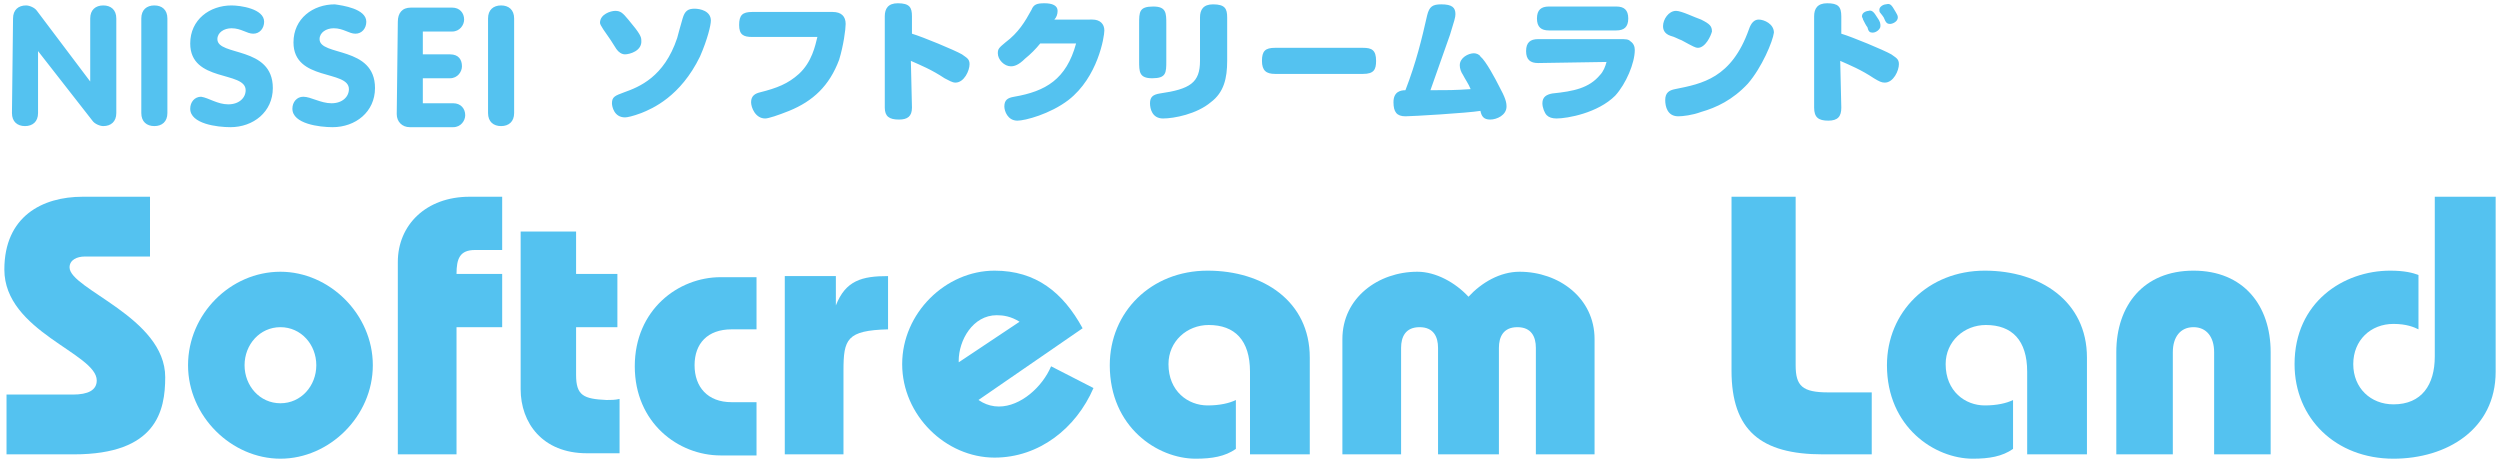
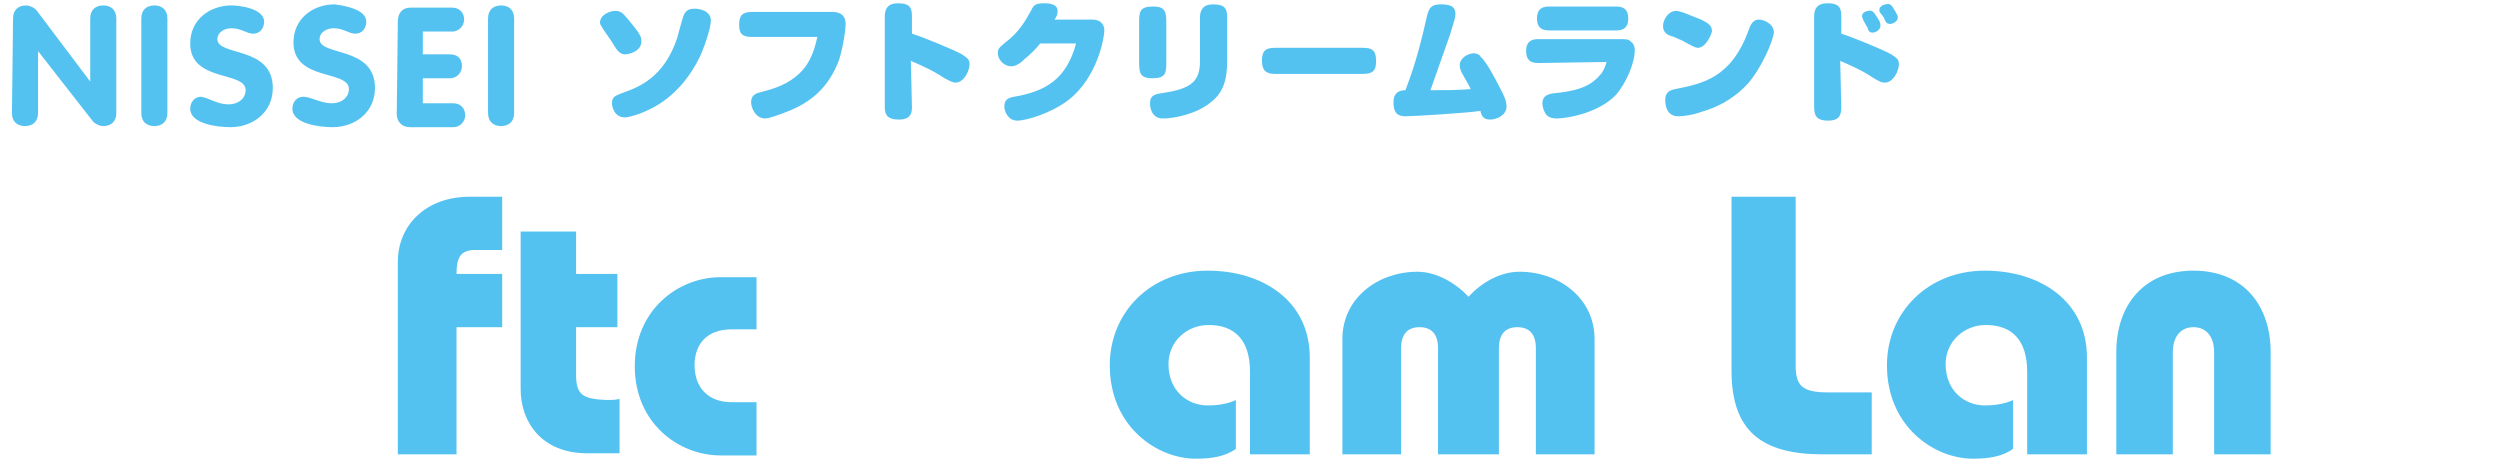
<svg xmlns="http://www.w3.org/2000/svg" version="1.1" x="0px" y="0px" viewBox="0 0 230 43" style="enable-background:new 0 0 230 43;" xml:space="preserve">
  <style type="text/css">
	.st0{fill:#54C2F0;}
</style>
  <g id="レイヤー_1">
</g>
  <g id="header">
    <g>
      <g>
        <g>
-           <path id="o" class="st0" d="M25.8,25c4.5,0,8.5,3.9,8.5,8.6s-4,8.6-8.5,8.6c-4.5,0-8.5-3.9-8.5-8.6S21.2,25,25.8,25z M25.8,37.1      c1.9,0,3.3-1.6,3.3-3.5c0-1.9-1.4-3.5-3.3-3.5c-1.9,0-3.3,1.6-3.3,3.5C22.5,35.5,23.9,37.1,25.8,37.1z" />
-         </g>
+           </g>
        <g>
          <path id="p" class="st0" d="M56.8,25.2v4.9H53v4.4c0,1.9,0.7,2.2,2.8,2.3c0.4,0,0.8,0,1.2-0.1v5h-3c-4.1,0-6.1-2.8-6.1-5.9V21.3      H53v3.9H56.8z" />
        </g>
        <g>
          <path id="q" class="st0" d="M69.6,30.3h-2.3c-2.2,0-3.4,1.3-3.4,3.3c0,2,1.2,3.4,3.4,3.4h2.3v4.9h-3.3c-3.9,0-7.9-3-7.9-8.2      c0-5.2,4-8.2,7.9-8.2h3.3V30.3z" />
        </g>
        <g>
-           <path id="r" class="st0" d="M76.9,28.1L76.9,28.1c0.9-2.3,2.4-2.7,4.8-2.7v4.9c-3.8,0.1-4.1,0.9-4.1,3.8v7.7h-5.4V25.4h4.7      L76.9,28.1L76.9,28.1z" />
-         </g>
+           </g>
        <g>
-           <path id="s" class="st0" d="M89,37.5l-2.1-3.3l6.9-4.6c-0.8-0.5-1.5-0.6-2.1-0.6c-2.2,0-3.5,2.3-3.5,4.2c0,2,1.5,4.2,3.7,4.2      c2,0,4-1.8,4.8-3.7l3.9,2c-1.6,3.7-5,6.4-9.1,6.4c-4.5,0-8.5-3.9-8.5-8.6s4-8.6,8.5-8.6c3.8,0,6.3,2,8.1,5.3L89,37.5z" />
-         </g>
+           </g>
        <g>
          <path id="t" class="st0" d="M115,41.8v-7.6c0-2.9-1.4-4.3-3.8-4.3c-2,0-3.7,1.5-3.7,3.6c0,2.5,1.8,3.8,3.6,3.8      c1.1,0,2-0.2,2.6-0.5v4.5c-1,0.7-2.2,0.9-3.7,0.9c-3.5,0-7.9-2.9-7.9-8.6c0-4.9,3.8-8.7,9-8.7c5.1,0,9.4,2.8,9.4,8v8.9H115      L115,41.8z" />
        </g>
        <g>
          <g>
            <path id="u" class="st0" d="M132.3,41.8v-9.8c0-1-0.4-1.9-1.7-1.9c-1.3,0-1.7,0.9-1.7,1.9v9.8h-5.4V31.2c0-3.8,3.3-6.2,6.9-6.2       c1.7,0,3.5,1,4.7,2.3c1.2-1.3,2.9-2.3,4.7-2.3c3.6,0,6.9,2.4,6.9,6.2v10.6h-5.4v-9.8c0-1-0.4-1.9-1.7-1.9       c-1.3,0-1.7,0.9-1.7,1.9v9.8H132.3z" />
          </g>
        </g>
        <g>
          <g>
            <path id="v" class="st0" d="M172.2,41.8h-4.5c-5.7,0-8.4-2.2-8.4-7.7V18.1h5.9v15.5c0,1.9,0.6,2.5,3,2.5h4L172.2,41.8       L172.2,41.8z" />
          </g>
        </g>
        <g>
          <g>
            <path id="w" class="st0" d="M186.5,41.8v-7.6c0-2.9-1.4-4.3-3.8-4.3c-2,0-3.7,1.5-3.7,3.6c0,2.5,1.8,3.8,3.6,3.8       c1.1,0,2-0.2,2.6-0.5v4.5c-1,0.7-2.2,0.9-3.7,0.9c-3.5,0-7.9-2.9-7.9-8.6c0-4.9,3.8-8.7,9-8.7c5.1,0,9.4,2.8,9.4,8v8.9H186.5z" />
          </g>
        </g>
        <g>
          <g>
            <path id="x" class="st0" d="M194.7,41.8v-9.4c0-4.3,2.5-7.5,7.1-7.5c4.6,0,7.1,3.2,7.1,7.5v9.4h-5.2v-9.4       c0-1.4-0.7-2.3-1.9-2.3c-1.2,0-1.9,0.9-1.9,2.3v9.4H194.7L194.7,41.8z" />
          </g>
        </g>
        <g>
          <g>
-             <path id="y" class="st0" d="M229.6,18.1v16.1c0,5.3-4.5,8-9.4,8c-5.3,0-9.1-3.7-9.1-8.7c0-5.7,4.5-8.6,8.8-8.6       c1.3,0,2.1,0.2,2.6,0.4v5c-0.4-0.2-1.1-0.5-2.3-0.5c-2.1,0-3.7,1.5-3.7,3.7s1.6,3.7,3.7,3.7c2.6,0,3.8-1.8,3.8-4.4V18.1H229.6z       " />
-           </g>
+             </g>
        </g>
        <g>
          <g>
            <path id="z" class="st0" d="M36.6,41.8V24.1c0-3.4,2.6-6,6.6-6h3v4.9h-2.5c-1.4,0-1.7,0.8-1.7,2.2h4.2v4.9H42v11.7H36.6z" />
          </g>
        </g>
        <g>
          <g>
-             <path id="A" class="st0" d="M13.8,23.6h-6c-0.7,0-1.4,0.3-1.4,1c0,2,8.8,4.6,8.8,10.1c0,3.1-0.8,7.1-8.4,7.1H0.6v-5.5h6.1       c1.4,0,2.2-0.4,2.2-1.3c0-2.5-8.5-4.5-8.5-10.2c0-4.9,3.5-6.7,7.2-6.7h6.2V23.6z" />
-           </g>
+             </g>
        </g>
      </g>
      <g>
        <path class="st0" d="M1.2,1.7c0-0.8,0.5-1.2,1.2-1.2c0.3,0,0.8,0.2,1,0.5l4.9,6.5h0V1.7c0-0.8,0.5-1.2,1.2-1.2s1.2,0.4,1.2,1.2     v8.7c0,0.8-0.5,1.2-1.2,1.2c-0.3,0-0.8-0.2-1-0.5L3.5,4.7h0v5.7c0,0.8-0.5,1.2-1.2,1.2c-0.7,0-1.2-0.4-1.2-1.2L1.2,1.7L1.2,1.7z      M13,1.7c0-0.8,0.5-1.2,1.2-1.2c0.7,0,1.2,0.4,1.2,1.2v8.7c0,0.8-0.5,1.2-1.2,1.2c-0.7,0-1.2-0.4-1.2-1.2V1.7z M24.3,2     c0,0.6-0.4,1.1-1,1.1s-1.1-0.5-2-0.5c-0.7,0-1.3,0.4-1.3,1c0,1.6,5.1,0.6,5.1,4.5c0,2.2-1.8,3.6-3.9,3.6c-1.2,0-3.7-0.3-3.7-1.7     c0-0.6,0.4-1.1,1-1.1C19.2,9,20,9.6,21,9.6c1,0,1.6-0.6,1.6-1.3c0-1.8-5.1-0.7-5.1-4.3c0-2.2,1.8-3.5,3.8-3.5     C22.1,0.5,24.3,0.8,24.3,2z M33.7,2c0,0.6-0.4,1.1-1,1.1s-1.1-0.5-2-0.5c-0.7,0-1.3,0.4-1.3,1c0,1.6,5.1,0.6,5.1,4.5     c0,2.2-1.8,3.6-3.9,3.6c-1.2,0-3.7-0.3-3.7-1.7c0-0.6,0.4-1.1,1-1.1c0.7,0,1.6,0.6,2.6,0.6c1,0,1.6-0.6,1.6-1.3     c0-1.8-5.1-0.7-5.1-4.3c0-2.2,1.8-3.5,3.8-3.5C31.5,0.5,33.7,0.8,33.7,2z M36.6,2c0-0.8,0.4-1.3,1.2-1.3h3.8     c0.7,0,1.1,0.5,1.1,1.1c0,0.5-0.4,1.1-1.1,1.1h-2.7V5h2.5c0.8,0,1.1,0.5,1.1,1.1c0,0.5-0.4,1.1-1.1,1.1h-2.5v2.3h2.8     c0.7,0,1.1,0.5,1.1,1.1c0,0.5-0.4,1.1-1.1,1.1h-4c-0.7,0-1.2-0.5-1.2-1.2L36.6,2L36.6,2z M44.9,1.7c0-0.8,0.5-1.2,1.2-1.2     s1.2,0.4,1.2,1.2v8.7c0,0.8-0.5,1.2-1.2,1.2s-1.2-0.4-1.2-1.2V1.7z M57.5,5c-0.3,0-0.6-0.2-0.8-0.5c-0.3-0.5-0.7-1.1-1.2-1.8     c-0.2-0.3-0.3-0.5-0.3-0.6c0-0.8,1-1.1,1.4-1.1c0.5,0,0.7,0.2,1.2,0.8c1.1,1.3,1.2,1.6,1.2,1.9C59.1,4.7,57.9,5,57.5,5z      M56.3,9.5c0-0.6,0.3-0.7,1.1-1c1.4-0.5,3.7-1.4,4.9-5c0.1-0.4,0.3-1.1,0.5-1.8c0.2-0.7,0.5-0.9,1.1-0.9c0.5,0,1.5,0.2,1.5,1.1     c0,0.4-0.3,1.7-1,3.3C62.6,8.9,60,10,59,10.4c-0.8,0.3-1.3,0.4-1.5,0.4C56.5,10.8,56.3,9.8,56.3,9.5z M69.2,3.4     c-0.8,0-1.2-0.2-1.2-1.1c0-0.9,0.3-1.2,1.2-1.2h7.4c0.8,0,1.2,0.4,1.2,1.1c0,0.5-0.2,2-0.6,3.3c-0.9,2.4-2.4,3.8-4.6,4.7     c-1,0.4-1.9,0.7-2.2,0.7c-0.9,0-1.3-1-1.3-1.5c0-0.6,0.4-0.8,0.8-0.9c1.6-0.4,2.6-0.8,3.6-1.7c1.2-1.1,1.5-2.6,1.7-3.4L69.2,3.4     L69.2,3.4z M83.9,9.9c0,0.8-0.4,1.1-1.2,1.1c-0.9,0-1.3-0.3-1.3-1.1V1.5c0-0.7,0.3-1.2,1.2-1.2c1.1,0,1.3,0.4,1.3,1.2v1.6     c1,0.3,3.9,1.5,4.6,1.9c0.4,0.3,0.7,0.4,0.7,0.9c0,0.6-0.5,1.7-1.3,1.7c-0.3,0-0.6-0.2-1-0.4c-1.2-0.8-2.2-1.2-3.1-1.6L83.9,9.9     L83.9,9.9z M100.5,1.8c0.7,0,1.1,0.4,1.1,1s-0.6,4.3-3.3,6.4c-1.7,1.3-4,1.9-4.7,1.9c-0.9,0-1.2-0.9-1.2-1.3     c0-0.6,0.3-0.8,0.9-0.9c2.9-0.5,4.8-1.6,5.7-4.9h-3.3c-0.4,0.5-0.9,1-1.4,1.4c-0.6,0.6-1,0.7-1.3,0.7c-0.6,0-1.2-0.6-1.2-1.2     c0-0.4,0.1-0.5,0.7-1c1.2-0.9,1.8-1.9,2.4-3c0.2-0.5,0.5-0.6,1.2-0.6c0.7,0,1.2,0.2,1.2,0.7c0,0.3-0.1,0.6-0.3,0.8L100.5,1.8     L100.5,1.8z M104.8,2.2c0-1.1,0-1.6,1.3-1.6c1.2,0,1.2,0.6,1.2,1.6v3.4c0,1.1,0,1.6-1.3,1.6c-1.2,0-1.2-0.6-1.2-1.6L104.8,2.2     L104.8,2.2z M112.9,5.6c0,1.6-0.3,2.9-1.5,3.8c-1.3,1.1-3.4,1.5-4.4,1.5c-1,0-1.2-0.9-1.2-1.4c0-0.6,0.3-0.8,0.9-0.9     c2.8-0.4,3.7-1,3.7-3V1.6c0-0.7,0.3-1.2,1.2-1.2c1.1,0,1.3,0.4,1.3,1.2L112.9,5.6L112.9,5.6z M125.4,4.4c0.8,0,1.2,0.2,1.2,1.2     c0,0.8-0.2,1.2-1.2,1.2h-8.1c-0.8,0-1.2-0.3-1.2-1.2c0-0.9,0.3-1.2,1.2-1.2L125.4,4.4z M131.3,1.4c0.2-0.8,0.5-1,1.3-1     c1,0,1.3,0.3,1.3,0.9c0,0.3-0.1,0.6-0.5,1.9c-0.3,0.8-1.5,4.3-1.8,5.1c1.6,0,2.2,0,3.7-0.1c-0.2-0.5-0.5-0.9-0.7-1.3     c-0.2-0.3-0.3-0.6-0.3-0.9c0-0.7,0.8-1.1,1.3-1.1c0.2,0,0.5,0.1,0.6,0.3c0.5,0.4,1.4,2.1,1.7,2.7c0.6,1.1,0.7,1.5,0.7,1.9     c0,0.8-0.9,1.2-1.5,1.2c-0.6,0-0.8-0.3-0.9-0.8c-1.2,0.2-6.3,0.5-6.9,0.5c-0.8,0-1.1-0.4-1.1-1.3c0-1,0.7-1.1,1.1-1.1     C130.3,5.7,130.8,3.6,131.3,1.4z M141.5,5.8c-0.7,0-1.1-0.3-1.1-1.1c0-0.8,0.4-1.1,1.1-1.1h7.5c0.6,0,0.8,0,1,0.2     c0.3,0.2,0.4,0.5,0.4,0.8c0,1.2-0.8,3.1-1.8,4.2c-1.6,1.6-4.4,2.1-5.4,2.1c-0.4,0-0.7-0.1-0.9-0.3c-0.2-0.2-0.4-0.7-0.4-1.1     c0-0.6,0.4-0.8,0.9-0.9c2-0.2,3.4-0.5,4.4-1.7c0.3-0.3,0.5-0.8,0.6-1.2L141.5,5.8L141.5,5.8z M148.7,0.6c0.7,0,1.1,0.3,1.1,1.1     c0,0.8-0.4,1.1-1.1,1.1h-6.2c-0.7,0-1.1-0.3-1.1-1.1c0-0.8,0.4-1.1,1.1-1.1H148.7z M156.2,4.4c-0.2,0-0.4-0.1-1.5-0.7     c-0.3-0.1-0.6-0.3-1-0.4c-0.6-0.2-0.7-0.6-0.7-0.9c0-0.6,0.5-1.4,1.2-1.4c0.5,0,1.7,0.6,2.3,0.8c0.8,0.4,1,0.6,1,1.1     C157.4,3.3,156.9,4.4,156.2,4.4z M160.8,7.7c-1.4,1.5-2.9,2.2-4.3,2.6c-0.8,0.3-1.7,0.4-2.1,0.4c-1,0-1.2-0.9-1.2-1.5     c0-0.7,0.4-0.9,0.9-1c2.5-0.5,5.2-1,6.8-5.5c0.2-0.6,0.5-0.9,0.9-0.9c0.5,0,1.4,0.4,1.4,1.2C163.1,3.8,162.1,6.2,160.8,7.7z      M169.4,9.9c0,0.8-0.3,1.2-1.2,1.2c-0.9,0-1.3-0.3-1.3-1.2V1.5c0-0.7,0.3-1.2,1.2-1.2c1,0,1.3,0.3,1.3,1.2v1.6     c1,0.3,3.9,1.5,4.6,1.9c0.4,0.3,0.7,0.4,0.7,0.9c0,0.6-0.5,1.7-1.3,1.7c-0.3,0-0.5-0.1-1-0.4c-1.2-0.8-2.2-1.2-3.1-1.6L169.4,9.9     L169.4,9.9z M172.7,1.6C173,2,173,2.2,173,2.4c0,0.3-0.4,0.6-0.7,0.6c-0.3,0-0.4-0.1-0.5-0.5c-0.1-0.1-0.3-0.5-0.4-0.7     c0-0.1-0.1-0.2-0.1-0.3c0-0.4,0.5-0.5,0.6-0.5C172.2,0.9,172.4,1.1,172.7,1.6L172.7,1.6z M174.4,1.1c0.1,0.2,0.2,0.3,0.2,0.5     c0,0.4-0.5,0.6-0.7,0.6c-0.3,0-0.4-0.1-0.6-0.6c0,0-0.2-0.3-0.3-0.4c-0.1-0.1-0.1-0.2-0.1-0.3c0-0.3,0.4-0.5,0.6-0.5     C173.9,0.3,174,0.4,174.4,1.1z" />
      </g>
    </g>
  </g>
</svg>